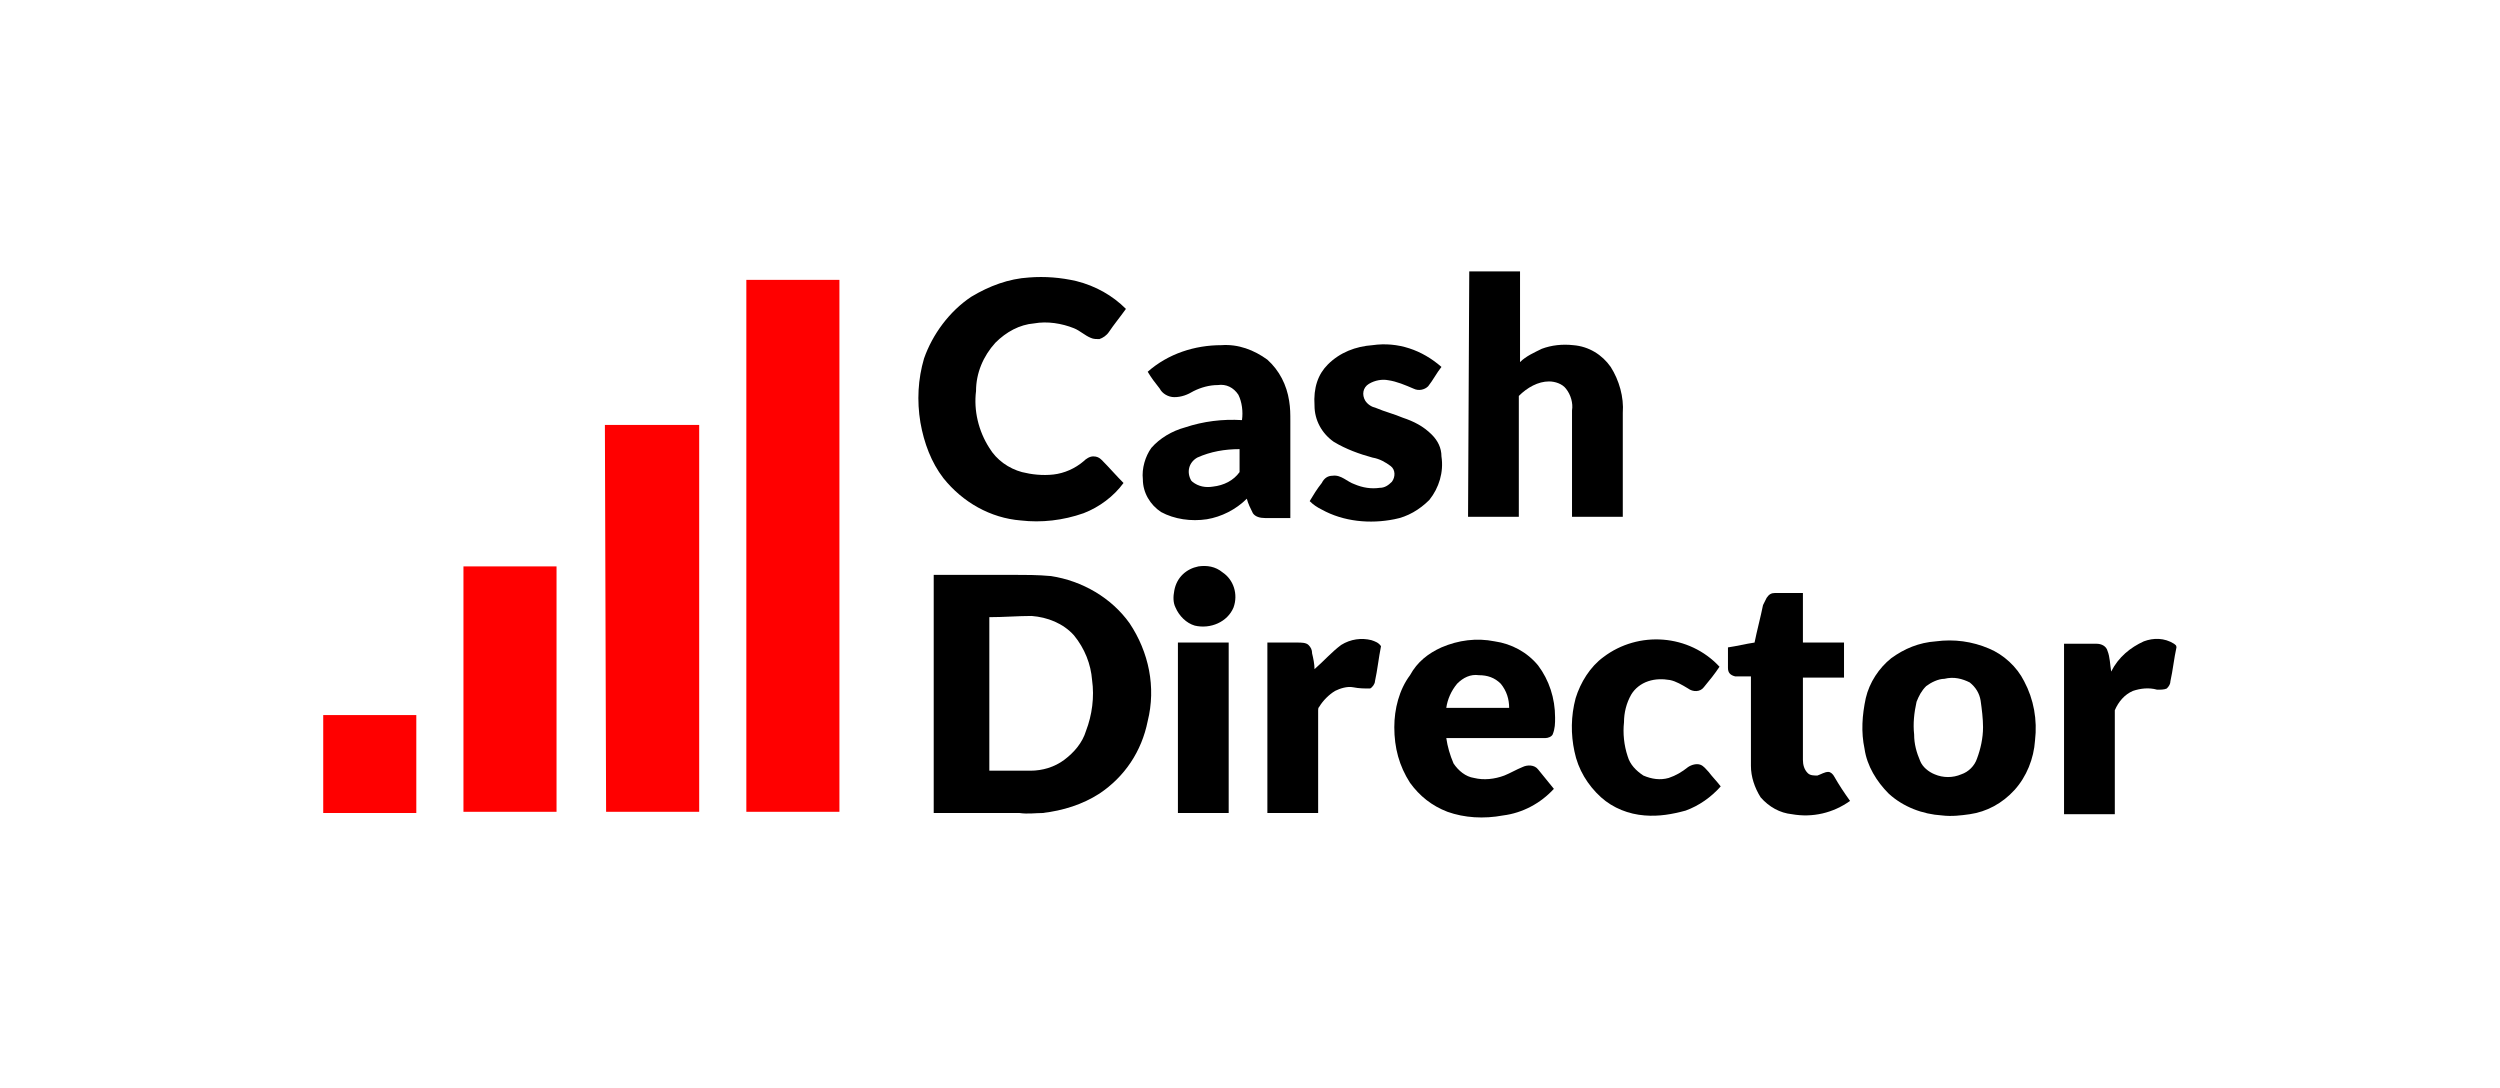
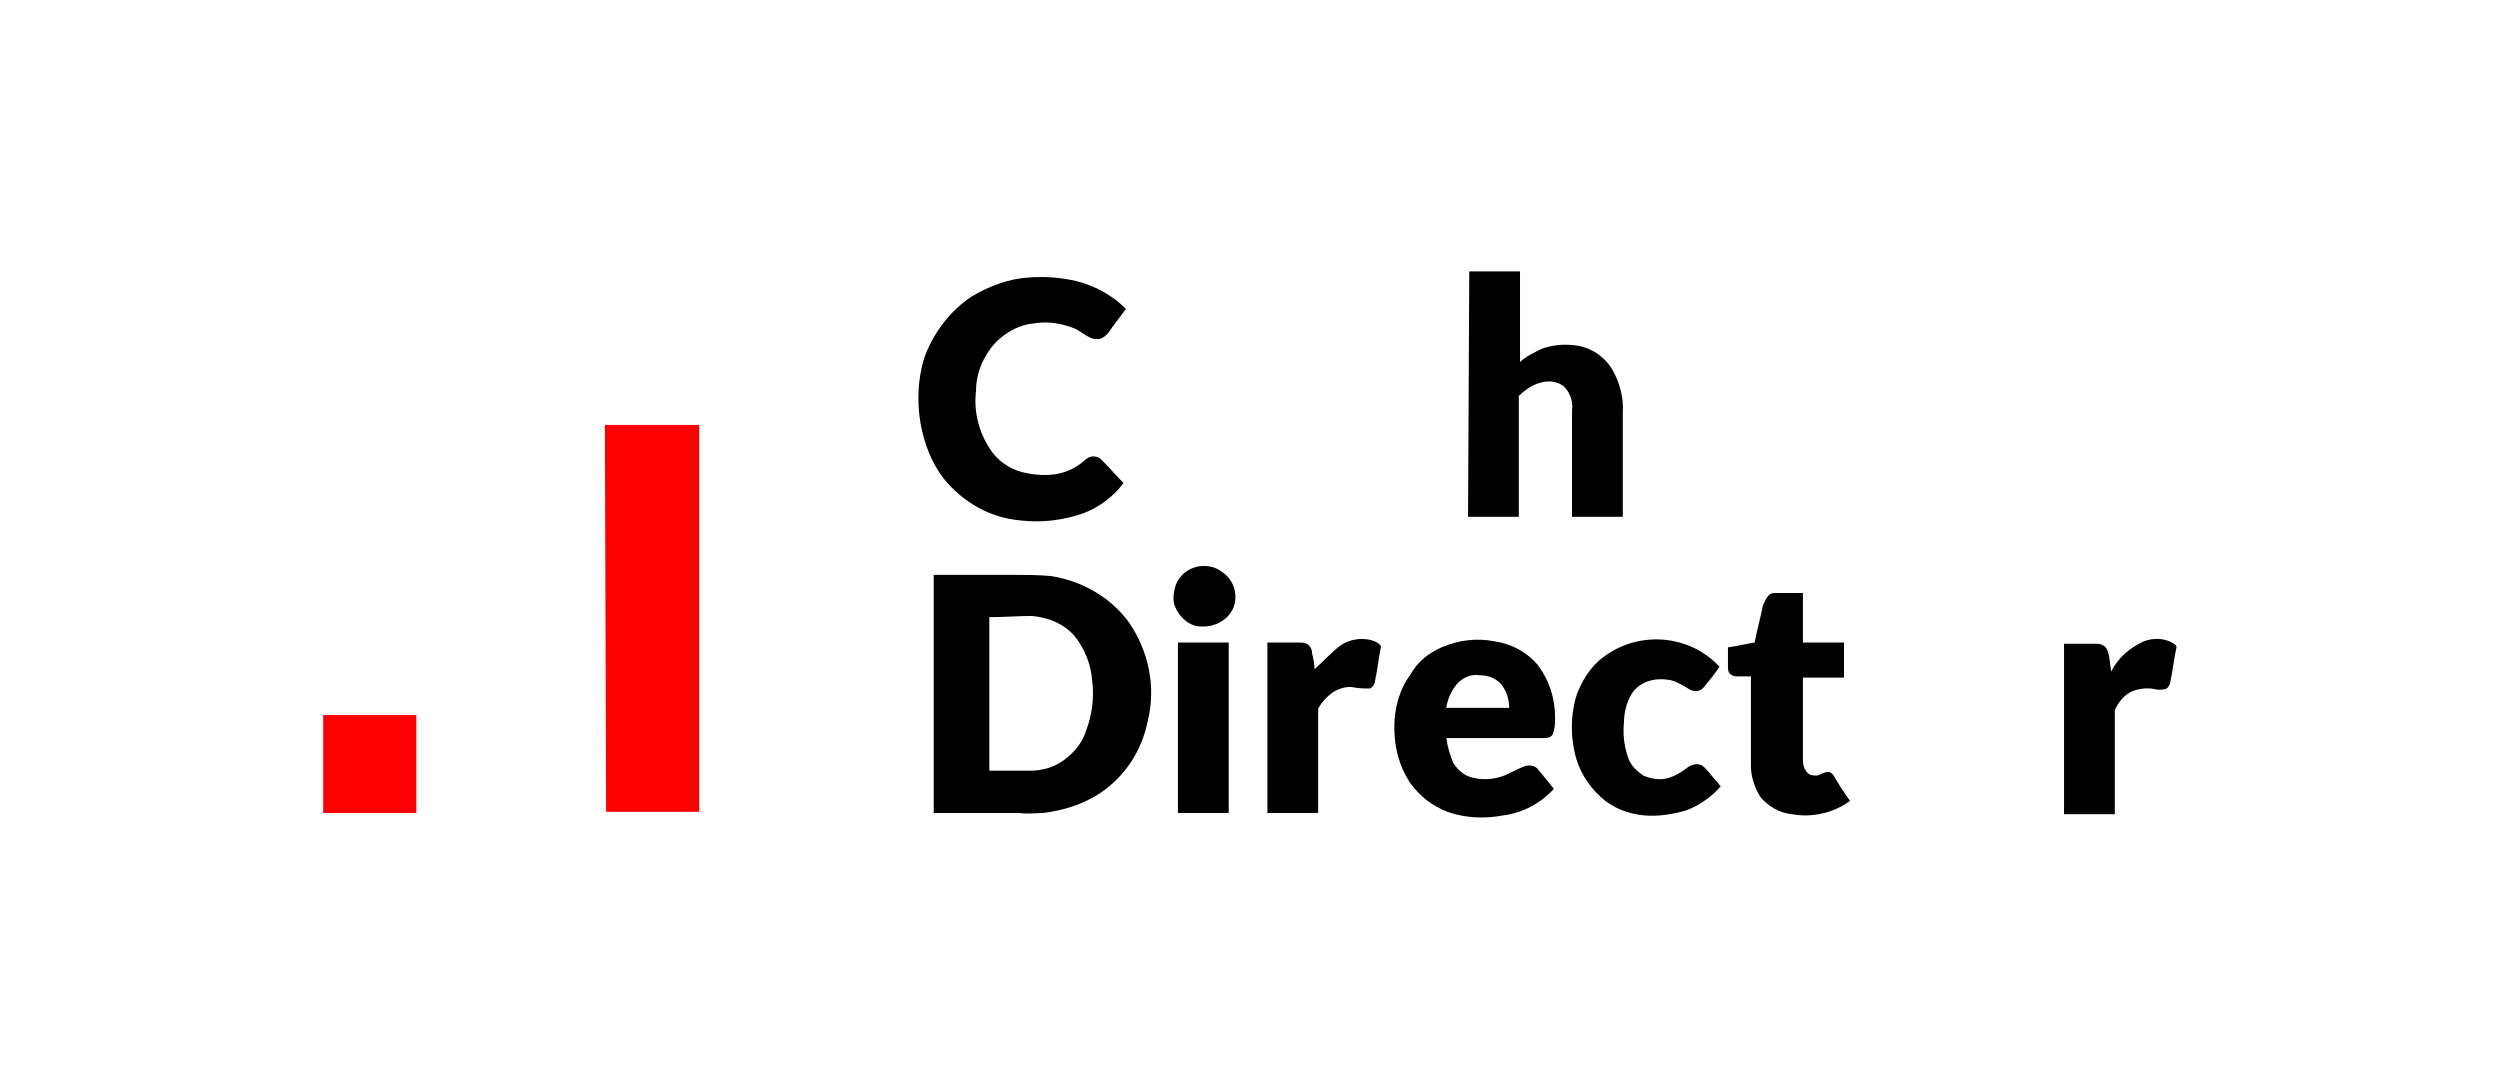
<svg xmlns="http://www.w3.org/2000/svg" version="1.1" id="Group_619" x="0px" y="0px" viewBox="0 0 206.8 90" style="enable-background:new 0 0 206.8 90;" xml:space="preserve">
  <style type="text/css"> .st0{fill:#FF0000;} </style>
  <g id="Group_664" transform="translate(-123.863 -210.648)">
    <path id="Path_145" d="M245.4,233.1h4.2c0,2.5,0,5,0,7.5c0.5-0.5,1.2-0.8,1.8-1.1c0.8-0.3,1.7-0.4,2.6-0.3c1.3,0.1,2.4,0.8,3.1,1.8 c0.7,1.1,1.1,2.5,1,3.8v8.6c-1.4,0-2.8,0-4.2,0c0-2.9,0-5.9,0-8.8c0.1-0.6-0.1-1.3-0.5-1.8c-0.3-0.4-0.9-0.6-1.4-0.6 c-0.9,0-1.8,0.5-2.5,1.2c0,3.3,0,6.7,0,10h-4.2L245.4,233.1" />
    <path id="Path_146" d="M204.2,235.2c1.5-0.9,3.1-1.5,4.8-1.6c1.3-0.1,2.6,0,3.9,0.3c1.6,0.4,3,1.2,4.1,2.3c-0.5,0.7-1,1.3-1.4,1.9 c-0.2,0.3-0.5,0.5-0.8,0.6c-0.2,0-0.5,0-0.7-0.1c-0.5-0.2-0.9-0.6-1.4-0.8c-1-0.4-2.2-0.6-3.3-0.4c-1.2,0.1-2.3,0.7-3.2,1.6 c-1,1.1-1.6,2.5-1.6,4c-0.2,1.6,0.2,3.3,1.1,4.7c0.6,1,1.6,1.7,2.7,2c0.8,0.2,1.7,0.3,2.6,0.2c0.9-0.1,1.8-0.5,2.5-1.1 c0.2-0.2,0.5-0.4,0.8-0.4c0.3,0,0.5,0.1,0.7,0.3c0.6,0.6,1.2,1.3,1.8,1.9c-0.8,1.1-2,2-3.3,2.5c-1.7,0.6-3.5,0.8-5.2,0.6 c-2.5-0.2-4.8-1.5-6.4-3.5c-1-1.3-1.6-2.9-1.9-4.6c-0.3-1.8-0.2-3.6,0.3-5.3C201,238.3,202.4,236.4,204.2,235.2" />
-     <path id="Path_147" d="M222.9,248.5c-0.7,0.4-0.9,1.2-0.5,1.9c0,0,0.1,0.1,0.1,0.1c0.5,0.4,1.1,0.5,1.7,0.4 c0.9-0.1,1.7-0.5,2.2-1.2c0-0.6,0-1.3,0-1.9C225.2,247.8,224,248,222.9,248.5 M218.8,241.4c1.7-1.5,3.9-2.2,6.1-2.2 c1.4-0.1,2.7,0.4,3.8,1.2c1,0.9,1.6,2.1,1.8,3.4c0.1,0.6,0.1,1.1,0.1,1.7v8c-0.7,0-1.4,0-2.1,0c-0.4,0-0.8-0.1-1-0.4 c-0.2-0.4-0.4-0.8-0.5-1.2c-0.9,0.9-2.1,1.5-3.3,1.7c-1.3,0.2-2.7,0-3.8-0.6c-0.9-0.6-1.5-1.6-1.5-2.7c-0.1-0.9,0.2-1.9,0.7-2.6 c0.7-0.8,1.7-1.4,2.8-1.7c1.5-0.5,3.1-0.7,4.7-0.6c0.1-0.7,0-1.5-0.3-2.1c-0.4-0.6-1-0.9-1.7-0.8c-0.7,0-1.4,0.2-2,0.5 c-0.5,0.3-1,0.5-1.6,0.5c-0.5,0-1-0.3-1.2-0.7C219.4,242.3,219.1,241.9,218.8,241.4" />
-     <path id="Path_148" d="M233.7,240.8c1-1,2.3-1.5,3.7-1.6c2.1-0.3,4.1,0.4,5.7,1.8c-0.4,0.5-0.7,1.1-1.1,1.6 c-0.3,0.3-0.8,0.4-1.2,0.2c-0.7-0.3-1.4-0.6-2.1-0.7c-0.5-0.1-1.1,0-1.6,0.3c-0.5,0.3-0.6,0.9-0.3,1.4c0,0,0,0,0,0 c0.2,0.3,0.5,0.5,0.9,0.6c0.7,0.3,1.5,0.5,2.2,0.8c0.9,0.3,1.7,0.7,2.4,1.4c0.5,0.5,0.8,1.1,0.8,1.8c0.2,1.3-0.2,2.6-1,3.6 c-0.8,0.8-1.8,1.4-2.9,1.6c-2,0.4-4.2,0.2-6-0.8c-0.4-0.2-0.7-0.4-1-0.7c0.3-0.5,0.6-1,1-1.5c0.2-0.4,0.5-0.6,0.9-0.6 c0.7-0.1,1.2,0.5,1.8,0.7c0.7,0.3,1.4,0.4,2.1,0.3c0.4,0,0.7-0.2,1-0.5c0.3-0.4,0.3-1-0.1-1.3c-0.4-0.3-0.9-0.6-1.5-0.7 c-1.1-0.3-2.2-0.7-3.2-1.3c-1-0.7-1.6-1.8-1.6-3C232.5,242.7,232.9,241.6,233.7,240.8" />
    <path id="Path_149" d="M223,257.5c0.7-0.1,1.4,0,2,0.5c0.9,0.6,1.3,1.8,0.9,2.9c-0.5,1.2-1.9,1.8-3.2,1.5c-0.7-0.2-1.3-0.8-1.6-1.5 c-0.2-0.4-0.2-0.9-0.1-1.4C221.2,258.4,222,257.7,223,257.5" />
    <path id="Path_150" d="M205.7,261.7c0,4.2,0,8.5,0,12.7c1.1,0,2.3,0,3.4,0c1,0,2-0.3,2.8-0.9c0.8-0.6,1.5-1.4,1.8-2.4 c0.5-1.3,0.7-2.8,0.5-4.2c-0.1-1.3-0.6-2.6-1.5-3.7c-0.9-1-2.2-1.5-3.5-1.6C208.1,261.6,206.9,261.7,205.7,261.7 M201.1,258.2 c2.2,0,4.3,0,6.5,0c1.1,0,2.1,0,3.2,0.1c2.6,0.4,5,1.8,6.5,3.9c1.6,2.4,2.2,5.3,1.5,8.1c-0.5,2.5-1.9,4.6-4,6 c-1.4,0.9-3,1.4-4.7,1.6c-0.6,0-1.2,0.1-1.9,0c-2.4,0-4.7,0-7.1,0V258.2" />
    <path id="Path_151" d="M270,260.1c0.2-0.3,0.4-0.4,0.7-0.4h2.3c0,1.4,0,2.7,0,4.1c1.1,0,2.3,0,3.4,0c0,1,0,1.9,0,2.9 c-1.1,0-2.3,0-3.4,0c0,2.3,0,4.6,0,6.8c0,0.4,0.1,0.8,0.4,1.1c0.2,0.2,0.5,0.2,0.8,0.2c0.3-0.1,0.6-0.3,0.9-0.3 c0.2,0,0.4,0.2,0.5,0.4c0.4,0.7,0.8,1.3,1.3,2c-1.4,1-3.1,1.4-4.8,1.1c-1-0.1-1.9-0.6-2.6-1.4c-0.5-0.8-0.8-1.7-0.8-2.6 c0-2.5,0-4.9,0-7.4c-0.4,0-0.9,0-1.3,0c-0.4-0.1-0.6-0.3-0.6-0.7c0-0.6,0-1.2,0-1.7c0.7-0.1,1.5-0.3,2.2-0.4c0.2-1,0.5-2.1,0.7-3.1 C269.8,260.5,269.9,260.3,270,260.1" />
    <path id="Path_152" d="M234.8,264c0.8-0.5,1.7-0.6,2.5-0.4c0.3,0.1,0.6,0.2,0.8,0.5c-0.2,1-0.3,2-0.5,2.9c0,0.2-0.2,0.5-0.4,0.6 c-0.5,0-0.9,0-1.4-0.1c-0.5-0.1-1.1,0.1-1.5,0.3c-0.5,0.3-1,0.8-1.3,1.3c-0.1,0.1-0.1,0.2-0.1,0.3c0,2.8,0,5.6,0,8.5h-4.2v-14.1 c0.8,0,1.7,0,2.5,0c0.3,0,0.7,0,0.9,0.2c0.2,0.2,0.3,0.4,0.3,0.7c0.1,0.4,0.2,0.9,0.2,1.3C233.4,265.3,234,264.6,234.8,264" />
    <path id="Path_153" d="M301.2,263.7c0.8-0.3,1.7-0.3,2.5,0.2c0.1,0.1,0.2,0.1,0.2,0.3c-0.2,0.9-0.3,1.9-0.5,2.8 c0,0.2-0.1,0.4-0.3,0.6c-0.2,0.1-0.5,0.1-0.8,0.1c-0.7-0.2-1.4-0.1-2,0.1c-0.7,0.3-1.2,0.9-1.5,1.6c0,2.9,0,5.7,0,8.6h-4.2v-14.1 c0.9,0,1.8,0,2.7,0c0.4,0,0.8,0.2,0.9,0.6c0.2,0.5,0.2,1.1,0.3,1.7C299.1,265,300.1,264.2,301.2,263.7" />
    <path id="Path_154" d="M244.4,267.2c-0.5,0.6-0.8,1.3-0.9,2c1.7,0,3.5,0,5.2,0c0-0.7-0.2-1.4-0.7-2c-0.5-0.5-1.1-0.7-1.8-0.7 C245.5,266.4,244.9,266.7,244.4,267.2 M243.1,264.2c1.4-0.6,2.9-0.8,4.4-0.5c1.4,0.2,2.7,0.9,3.6,2c0.9,1.2,1.4,2.7,1.4,4.3 c0,0.5,0,0.9-0.2,1.4c-0.1,0.2-0.4,0.3-0.6,0.3c-2.7,0-5.5,0-8.2,0c0.1,0.7,0.3,1.4,0.6,2.1c0.4,0.6,1,1.1,1.7,1.2 c0.8,0.2,1.7,0.1,2.5-0.2c0.5-0.2,1-0.5,1.5-0.7c0.4-0.2,1-0.2,1.3,0.2c0.4,0.5,0.9,1.1,1.3,1.6c-1.1,1.2-2.6,2-4.2,2.2 c-1.6,0.3-3.2,0.2-4.6-0.3c-1.3-0.5-2.3-1.3-3.1-2.4c-0.9-1.4-1.3-2.9-1.3-4.6c0-1.5,0.4-3.1,1.3-4.3 C241.1,265.4,242,264.7,243.1,264.2" />
    <path id="Path_155" d="M256.5,265c2.9-2.2,7.1-1.9,9.6,0.8c-0.4,0.6-0.8,1.1-1.3,1.7c-0.3,0.4-0.9,0.4-1.3,0.1 c-0.5-0.3-1-0.6-1.5-0.7c-0.6-0.1-1.2-0.1-1.8,0.1c-0.6,0.2-1.1,0.6-1.4,1.1c-0.4,0.7-0.6,1.5-0.6,2.3c-0.1,0.9,0,1.9,0.3,2.8 c0.2,0.7,0.7,1.2,1.3,1.6c0.7,0.3,1.4,0.4,2.1,0.2c0.6-0.2,1.1-0.5,1.6-0.9c0.3-0.2,0.7-0.3,1-0.2c0.3,0.1,0.5,0.4,0.7,0.6 c0.3,0.4,0.7,0.8,1,1.2c-0.8,0.9-1.8,1.6-2.9,2c-1.1,0.3-2.2,0.5-3.4,0.4c-1.3-0.1-2.6-0.6-3.6-1.5c-1.1-1-1.9-2.3-2.2-3.8 c-0.3-1.4-0.3-2.9,0.1-4.4C254.6,267.1,255.4,265.8,256.5,265" />
-     <path id="Path_156" d="M284.7,266.8c-0.5,0-1.1,0.3-1.5,0.6c-0.4,0.4-0.6,0.8-0.8,1.3c-0.2,0.9-0.3,1.8-0.2,2.7 c0,0.8,0.2,1.5,0.5,2.2c0.2,0.5,0.7,0.9,1.2,1.1c0.7,0.3,1.5,0.3,2.2,0c0.6-0.2,1.1-0.7,1.3-1.3c0.3-0.8,0.5-1.7,0.5-2.6 c0-0.7-0.1-1.5-0.2-2.2c-0.1-0.6-0.4-1.1-0.9-1.5C286.2,266.8,285.5,266.6,284.7,266.8 M284,263.7c1.5-0.2,3,0,4.4,0.6 c1.2,0.5,2.3,1.5,2.9,2.7c0.8,1.5,1.1,3.2,0.9,4.9c-0.1,1.5-0.7,3-1.7,4.1c-1,1.1-2.3,1.8-3.7,2c-0.7,0.1-1.5,0.2-2.3,0.1 c-1.6-0.1-3.2-0.7-4.4-1.8c-1-1-1.8-2.3-2-3.7c-0.3-1.4-0.2-2.8,0.1-4.2c0.3-1.3,1.1-2.5,2.1-3.3 C281.4,264.3,282.6,263.8,284,263.7" />
    <path id="Path_157" d="M221.3,263.8c1.4,0,2.8,0,4.2,0v14.1c-1.4,0-2.8,0-4.2,0C221.3,273.2,221.3,268.5,221.3,263.8" />
-     <path id="Path_158" class="st0" d="M185.6,277.8c0-14.7,0-29.4,0-44c2.6,0,5.2,0,7.7,0c0,14.7,0,29.4,0,44L185.6,277.8" />
    <path id="Path_159" class="st0" d="M173.9,245.8h7.8c0,10.7,0,21.3,0,32c-2.6,0-5.2,0-7.7,0L173.9,245.8" />
-     <path id="Path_160" class="st0" d="M162.2,257.5c2.6,0,5.2,0,7.7,0c0,6.8,0,13.6,0,20.3h-7.7C162.2,271.1,162.2,264.3,162.2,257.5" />
    <path id="Path_161" class="st0" d="M150.6,269.8c2.6,0,5.2,0,7.7,0c0,2.7,0,5.4,0,8.1c-2.6,0-5.2,0-7.7,0L150.6,269.8z" />
  </g>
</svg>